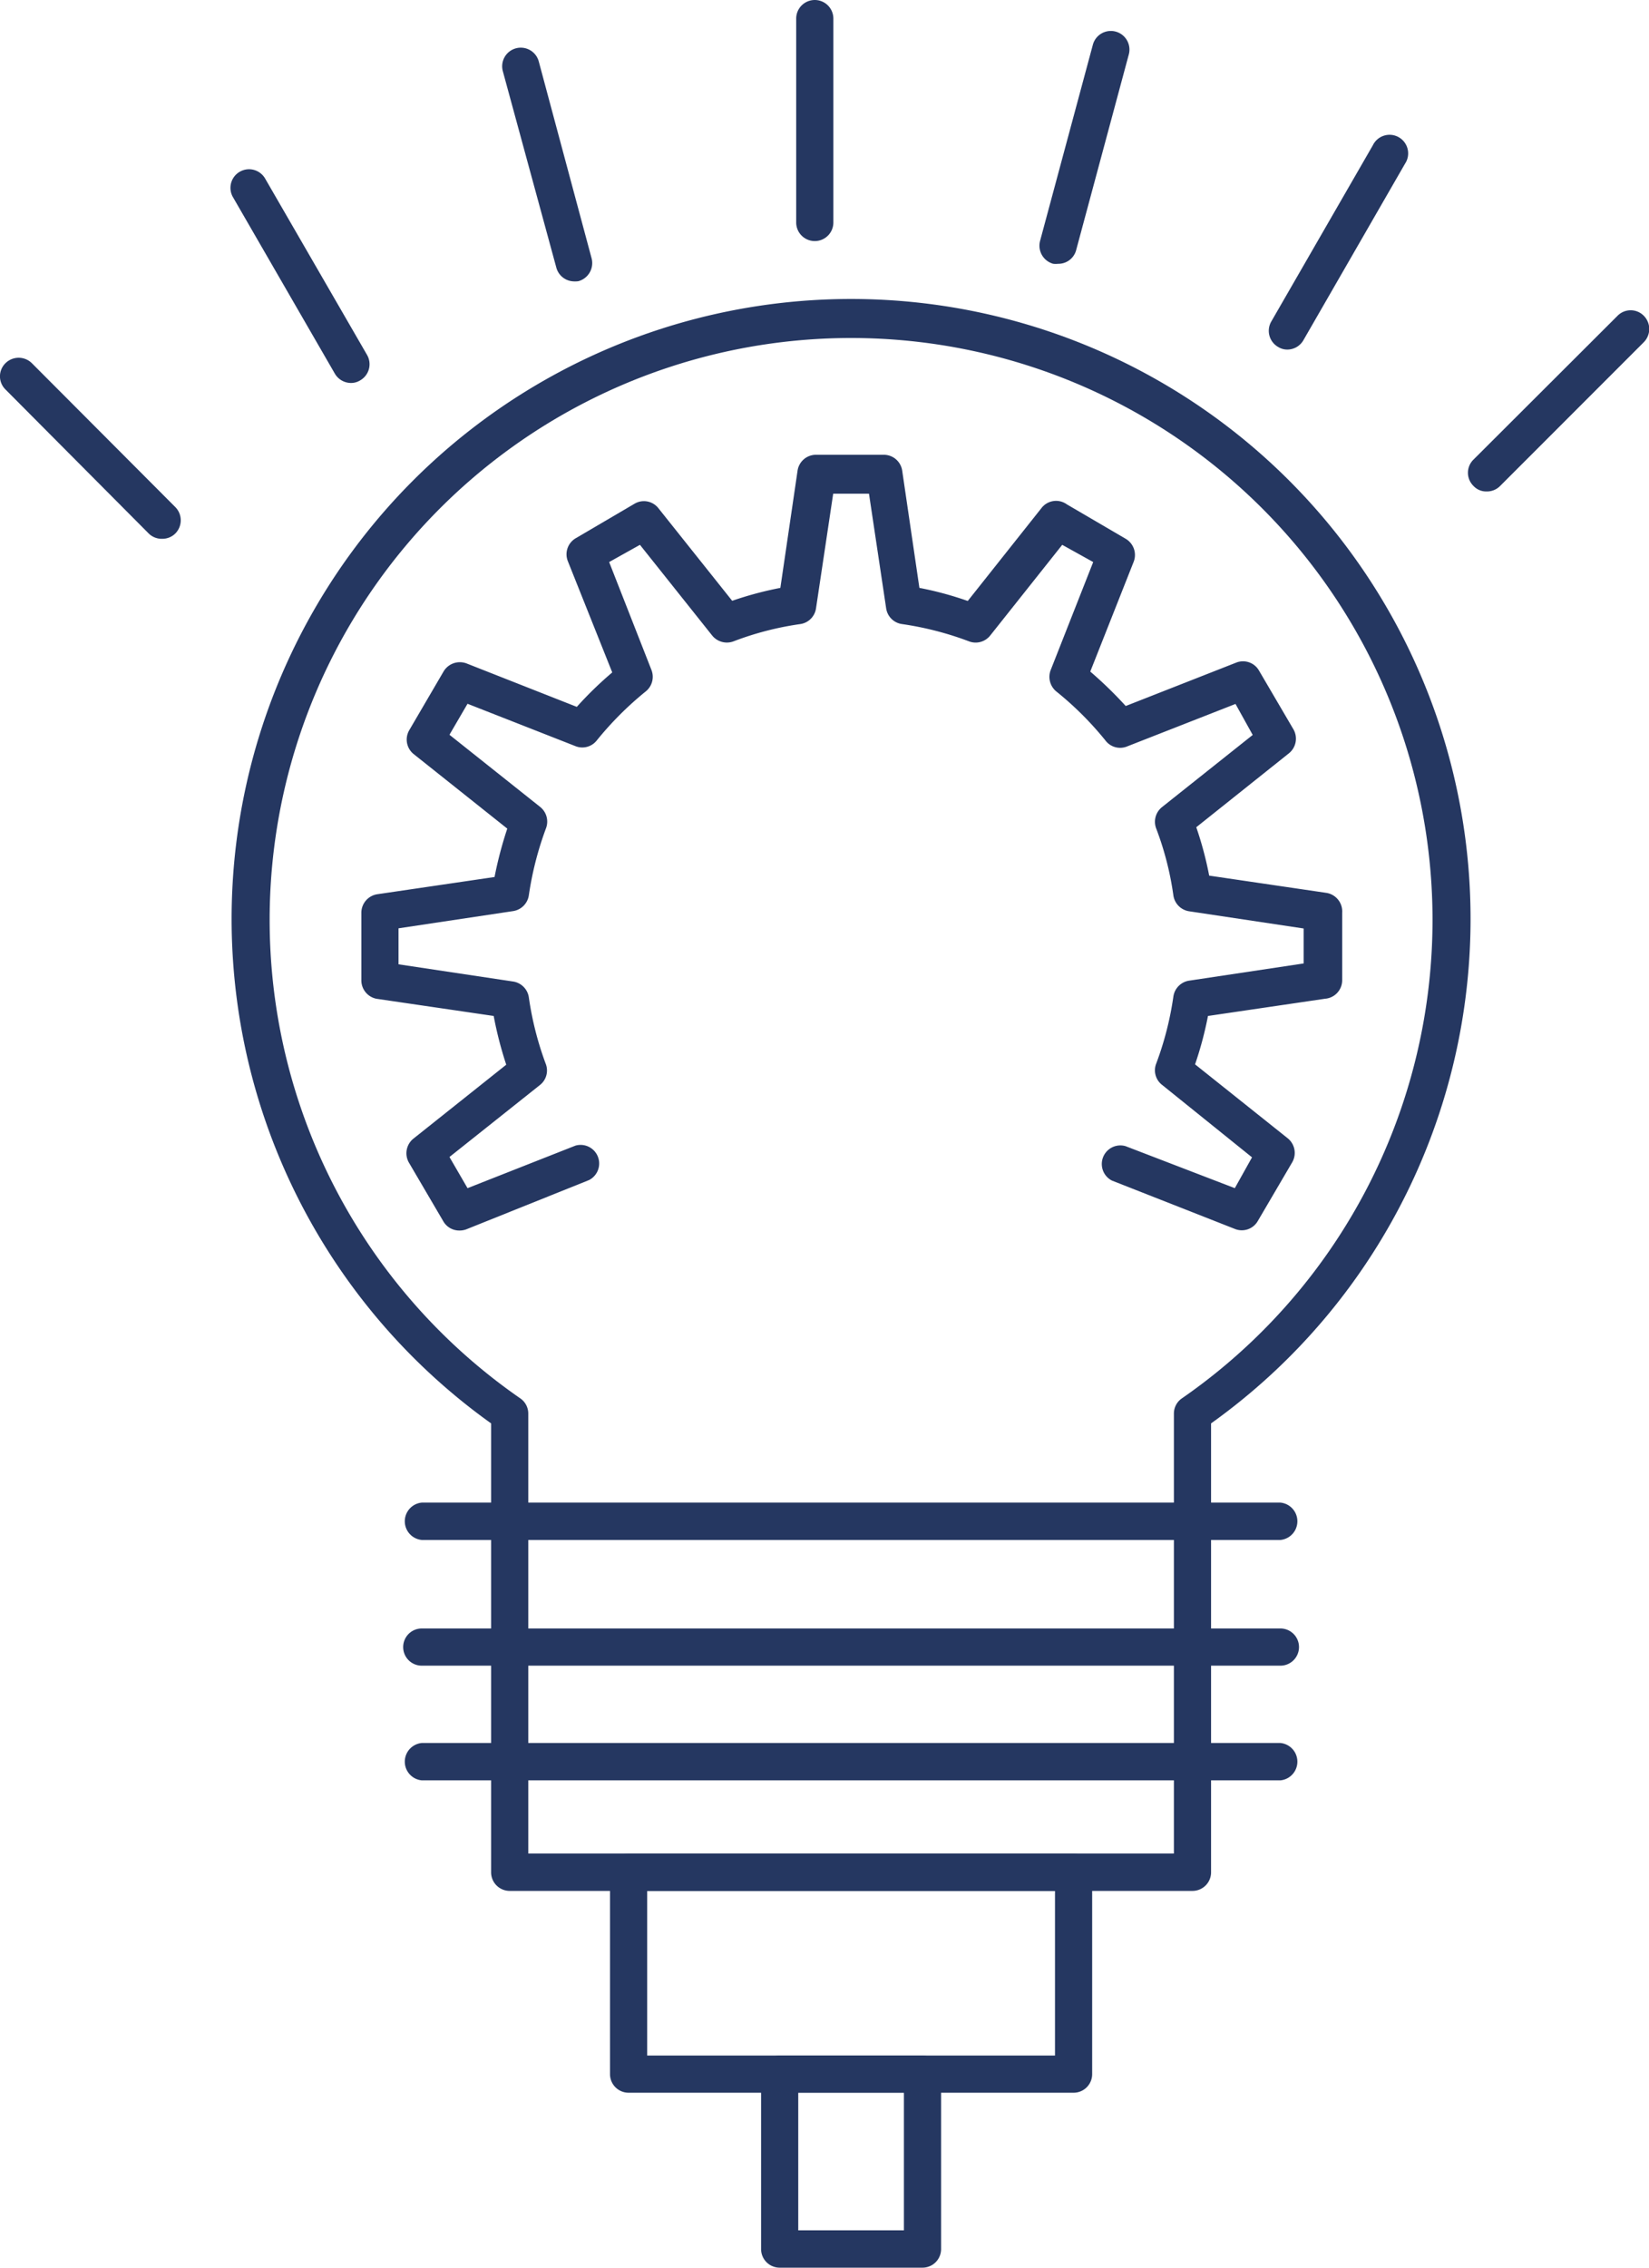
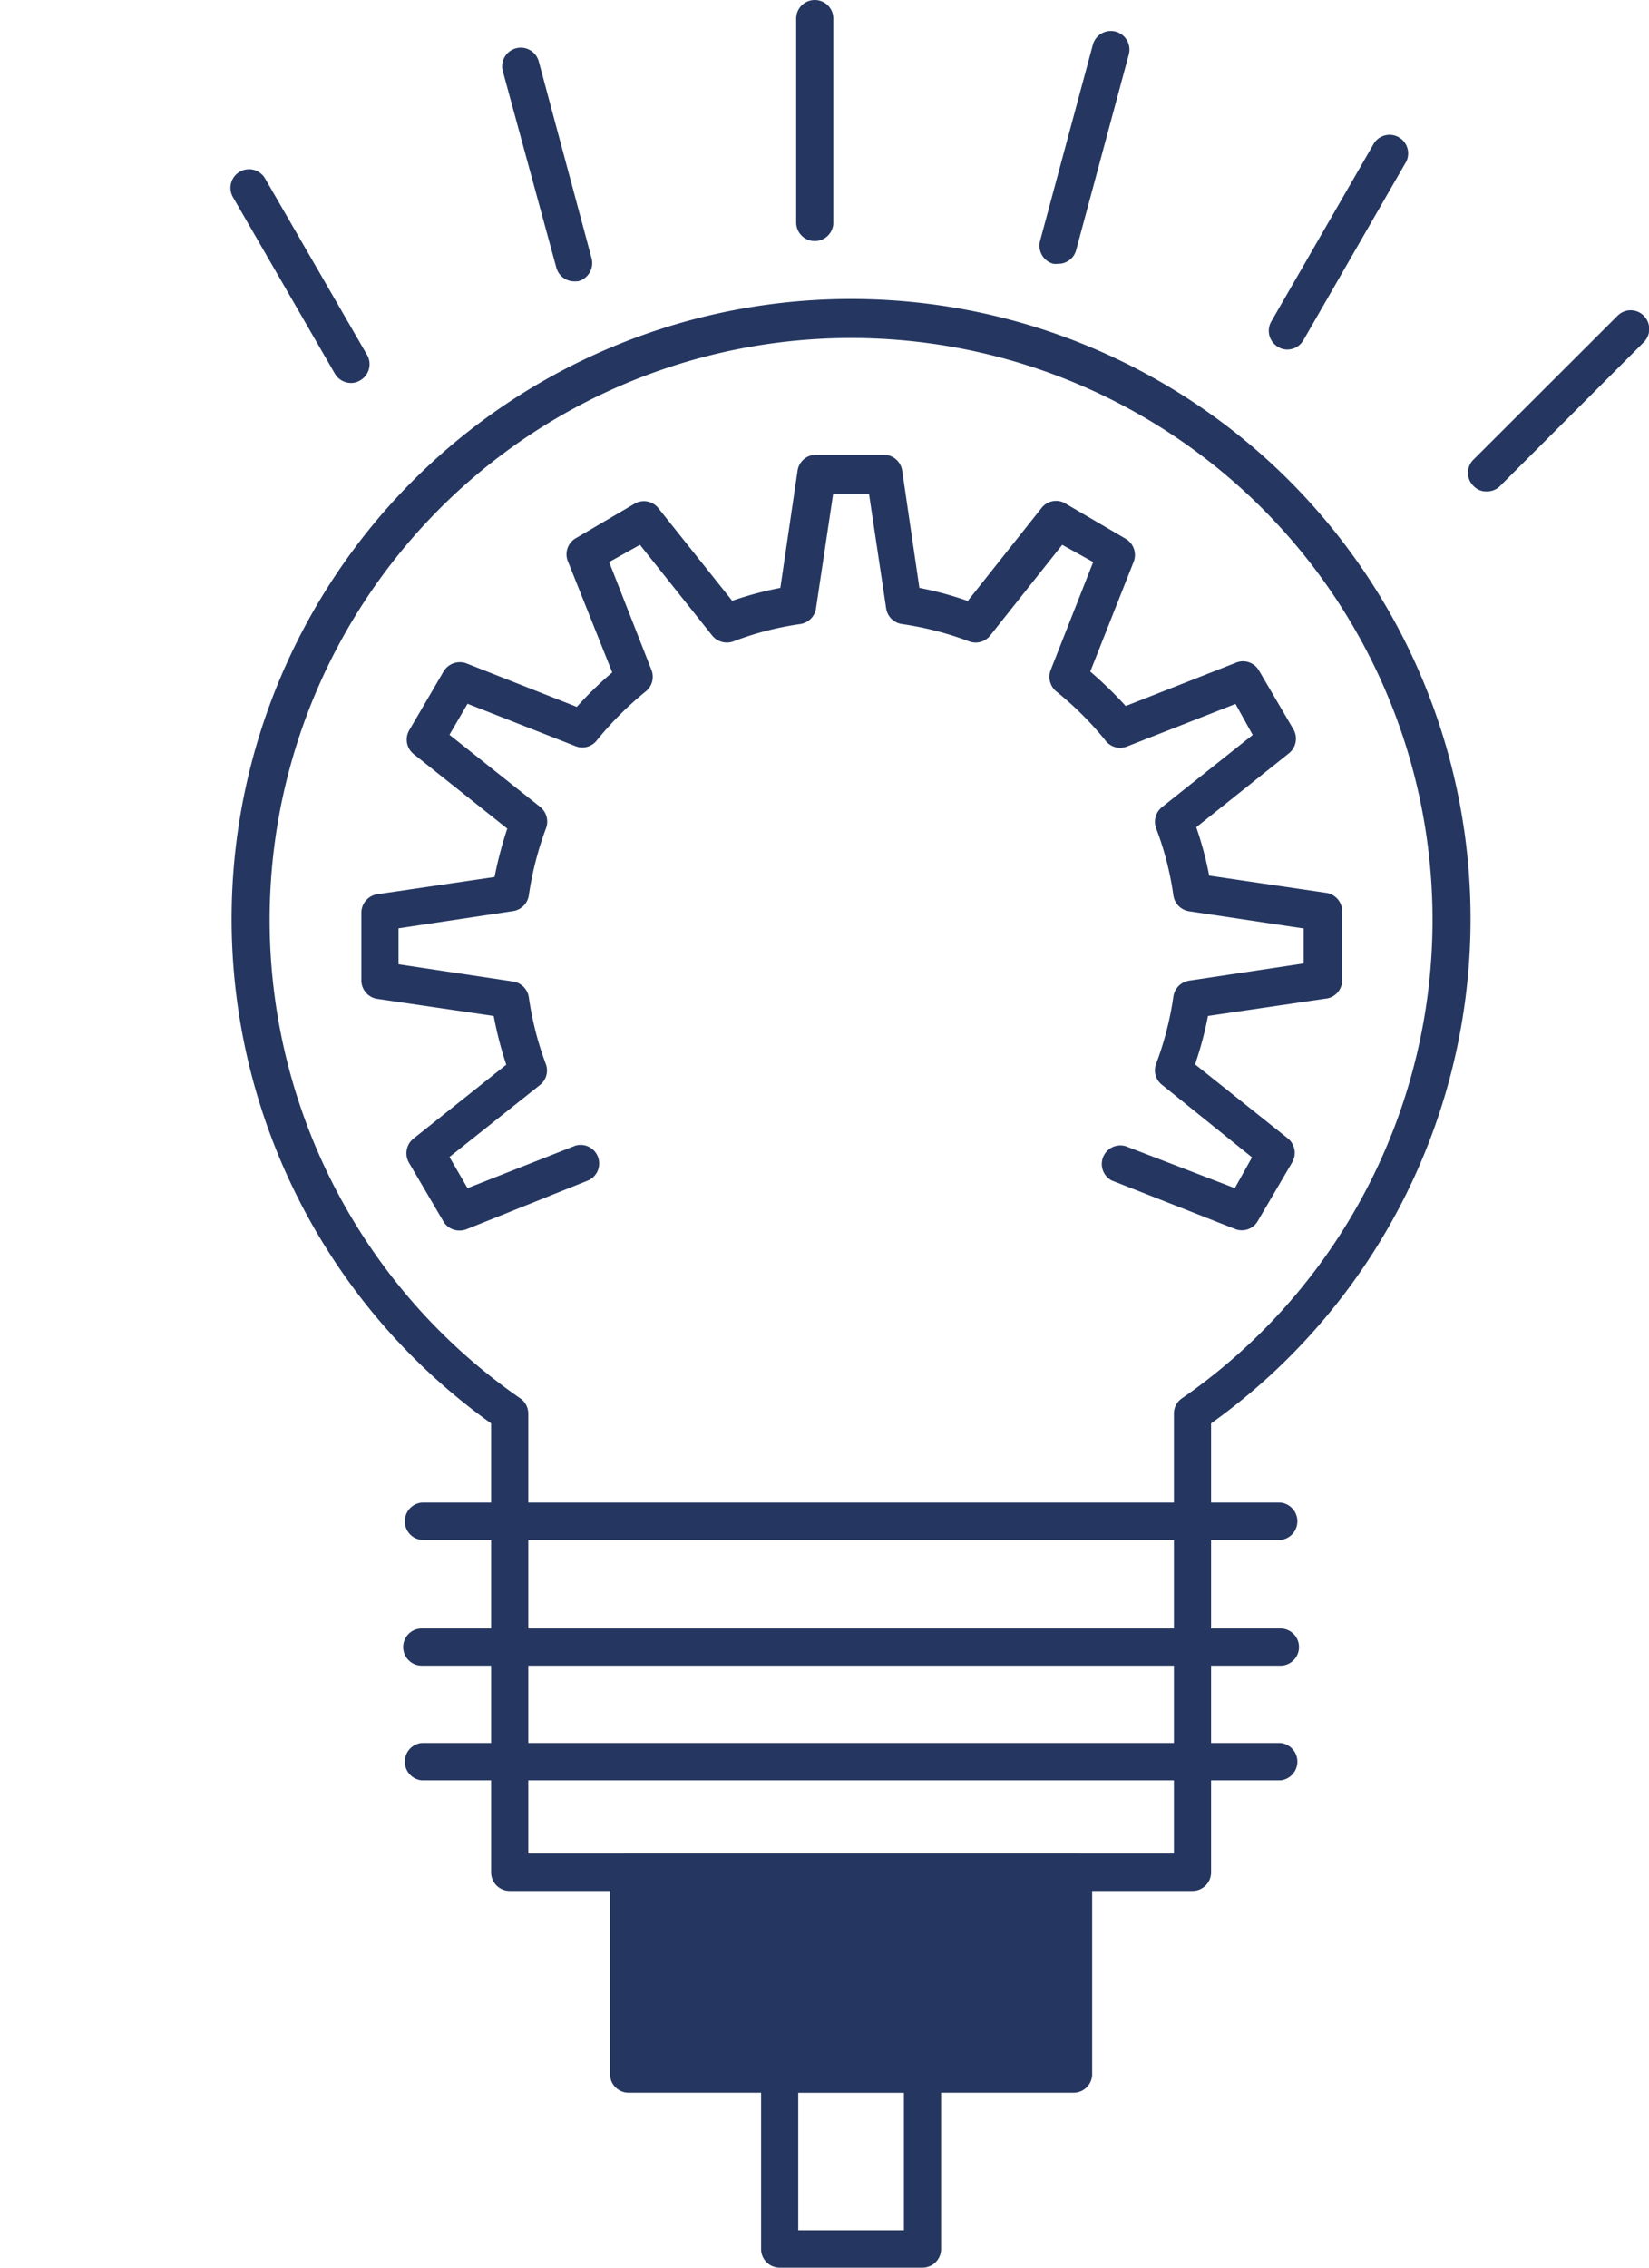
<svg xmlns="http://www.w3.org/2000/svg" viewBox="0 0 95.83 131.69">
  <defs>
    <style>.cls-1{fill:#253761;}</style>
  </defs>
  <g id="Capa_2" data-name="Capa 2">
    <g id="Capa_1-2" data-name="Capa 1">
      <path class="cls-1" d="M69.3,109.81H29.62a1.08,1.08,0,0,1-1.08-1.09V82.66a36,36,0,1,1,41.84,0v26.06A1.08,1.08,0,0,1,69.3,109.81Zm-38.6-2.17H68.22V82.09a1.07,1.07,0,0,1,.46-.88,33.79,33.79,0,1,0-38.44,0,1.07,1.07,0,0,1,.46.88Z" />
      <path class="cls-1" d="M47.35,14a1.08,1.08,0,0,1-1.08-1.09V1.08a1.08,1.08,0,1,1,2.16,0V12.89A1.08,1.08,0,0,1,47.35,14Z" />
      <path class="cls-1" d="M61.49,15.32a1.33,1.33,0,0,1-.28,0A1.09,1.09,0,0,1,60.44,14l3.07-11.4a1.08,1.08,0,1,1,2.09.56l-3.07,11.4A1.07,1.07,0,0,1,61.49,15.32Z" />
      <path class="cls-1" d="M74.81,20.3a1,1,0,0,1-.53-.15,1.08,1.08,0,0,1-.4-1.48l5.9-10.23a1.08,1.08,0,1,1,1.87,1.07l-5.9,10.24A1.08,1.08,0,0,1,74.81,20.3Z" />
      <path class="cls-1" d="M86.39,28.54a1,1,0,0,1-.76-.32,1.07,1.07,0,0,1,0-1.53L94,18.34a1.07,1.07,0,0,1,1.53,0,1.09,1.09,0,0,1,0,1.53l-8.35,8.35A1.07,1.07,0,0,1,86.39,28.54Z" />
-       <path class="cls-1" d="M9.43,31.29A1.08,1.08,0,0,1,8.66,31L.32,22.62a1.07,1.07,0,0,1,0-1.53,1.09,1.09,0,0,1,1.53,0l8.34,8.36a1.09,1.09,0,0,1,0,1.53A1.07,1.07,0,0,1,9.43,31.29Z" />
      <path class="cls-1" d="M20.39,22.24a1.09,1.09,0,0,1-.93-.54L13.55,11.47a1.08,1.08,0,1,1,1.87-1.08l5.91,10.22a1.08,1.08,0,0,1-.4,1.48A1,1,0,0,1,20.39,22.24Z" />
      <path class="cls-1" d="M33.33,16.34a1.08,1.08,0,0,1-1-.8L29.22,4.13a1.08,1.08,0,1,1,2.09-.56L34.38,15a1.09,1.09,0,0,1-.77,1.33A1.35,1.35,0,0,1,33.33,16.34Z" />
      <path class="cls-1" d="M26.7,71.46a1.07,1.07,0,0,1-.94-.54l-2-3.41a1.09,1.09,0,0,1,.27-1.39l5.39-4.29A21.91,21.91,0,0,1,28.69,59l-6.82-1A1.09,1.09,0,0,1,21,56.92V53a1.09,1.09,0,0,1,.93-1.07l6.81-1a22.68,22.68,0,0,1,.74-2.81L24.05,43.8a1.08,1.08,0,0,1-.27-1.39l2-3.42a1.1,1.1,0,0,1,1.34-.46l6.4,2.52a21,21,0,0,1,2.06-2L33,32.59a1.08,1.08,0,0,1,.47-1.34l3.41-2a1.07,1.07,0,0,1,1.38.26l4.29,5.38a20.52,20.52,0,0,1,2.8-.75l1-6.81a1.08,1.08,0,0,1,1.07-.92h3.94a1.08,1.08,0,0,1,1.07.92l1,6.81a19.67,19.67,0,0,1,2.81.76l4.28-5.39A1.07,1.07,0,0,1,62,29.29l3.42,2a1.09,1.09,0,0,1,.46,1.34L63.36,39a23.46,23.46,0,0,1,2.06,2l6.42-2.52a1.07,1.07,0,0,1,1.33.47l2,3.41a1.09,1.09,0,0,1-.27,1.39l-5.38,4.29a20.48,20.48,0,0,1,.75,2.81l6.8,1A1.09,1.09,0,0,1,78,53v3.93A1.08,1.08,0,0,1,77,58l-6.8,1a20.87,20.87,0,0,1-.75,2.81l5.38,4.29a1.09,1.09,0,0,1,.27,1.39l-2,3.41a1.07,1.07,0,0,1-1.33.47l-7.15-2.81a1.08,1.08,0,0,1,.79-2L71.76,69l1-1.79L67.53,63a1.07,1.07,0,0,1-.34-1.23,18.5,18.5,0,0,0,1-3.9,1.09,1.09,0,0,1,.91-.92l6.66-1V53.92l-6.66-1a1.09,1.09,0,0,1-.91-.92,17.8,17.8,0,0,0-1-3.89,1.09,1.09,0,0,1,.34-1.24l5.27-4.19-1-1.8-6.28,2.46A1.07,1.07,0,0,1,64.24,43a18.8,18.8,0,0,0-2.86-2.85,1.1,1.1,0,0,1-.32-1.24l2.47-6.27-1.8-1-4.18,5.26a1.08,1.08,0,0,1-1.25.34,18.54,18.54,0,0,0-3.89-1,1.08,1.08,0,0,1-.91-.9l-1-6.67H48.42l-1,6.67a1.08,1.08,0,0,1-.9.9,17.81,17.81,0,0,0-3.88,1,1.1,1.1,0,0,1-1.25-.33l-4.2-5.27-1.79,1,2.46,6.27a1.09,1.09,0,0,1-.33,1.24A19.19,19.19,0,0,0,34.68,43a1.07,1.07,0,0,1-1.24.33l-6.27-2.46-1.05,1.8,5.27,4.19a1.09,1.09,0,0,1,.34,1.24,19,19,0,0,0-1,3.91,1.09,1.09,0,0,1-.91.9l-6.66,1V56l6.66,1a1.09,1.09,0,0,1,.91.9,18.52,18.52,0,0,0,1,3.92A1.07,1.07,0,0,1,31.39,63l-5.27,4.19L27.17,69l6.27-2.47a1.08,1.08,0,0,1,.79,2L27.1,71.39A1.12,1.12,0,0,1,26.7,71.46Z" />
      <path class="cls-1" d="M74.41,89.43H24.51a1.09,1.09,0,0,1,0-2.17h49.9a1.09,1.09,0,0,1,0,2.17Z" />
      <path class="cls-1" d="M74.41,96.73H24.51a1.08,1.08,0,0,1,0-2.16h49.9a1.08,1.08,0,0,1,0,2.16Z" />
      <path class="cls-1" d="M74.41,103.39H24.51a1.09,1.09,0,0,1,0-2.17h49.9a1.09,1.09,0,0,1,0,2.17Z" />
-       <path class="cls-1" d="M62.39,121.53H36.53a1.08,1.08,0,0,1-1.08-1.08V108.72a1.08,1.08,0,0,1,1.08-1.08H62.39a1.08,1.08,0,0,1,1.08,1.08v11.73A1.08,1.08,0,0,1,62.39,121.53Zm-24.78-2.16h23.7v-9.56H37.61Z" />
+       <path class="cls-1" d="M62.39,121.53H36.53a1.08,1.08,0,0,1-1.08-1.08V108.72a1.08,1.08,0,0,1,1.08-1.08H62.39a1.08,1.08,0,0,1,1.08,1.08v11.73A1.08,1.08,0,0,1,62.39,121.53Zm-24.78-2.16h23.7H37.61Z" />
      <path class="cls-1" d="M53.61,131.69h-8.3a1.08,1.08,0,0,1-1.08-1.08V120.45a1.08,1.08,0,0,1,1.08-1.08h8.3a1.08,1.08,0,0,1,1.08,1.08v10.16A1.08,1.08,0,0,1,53.61,131.69Zm-7.22-2.17h6.14v-8H46.39Z" />
    </g>
  </g>
</svg>